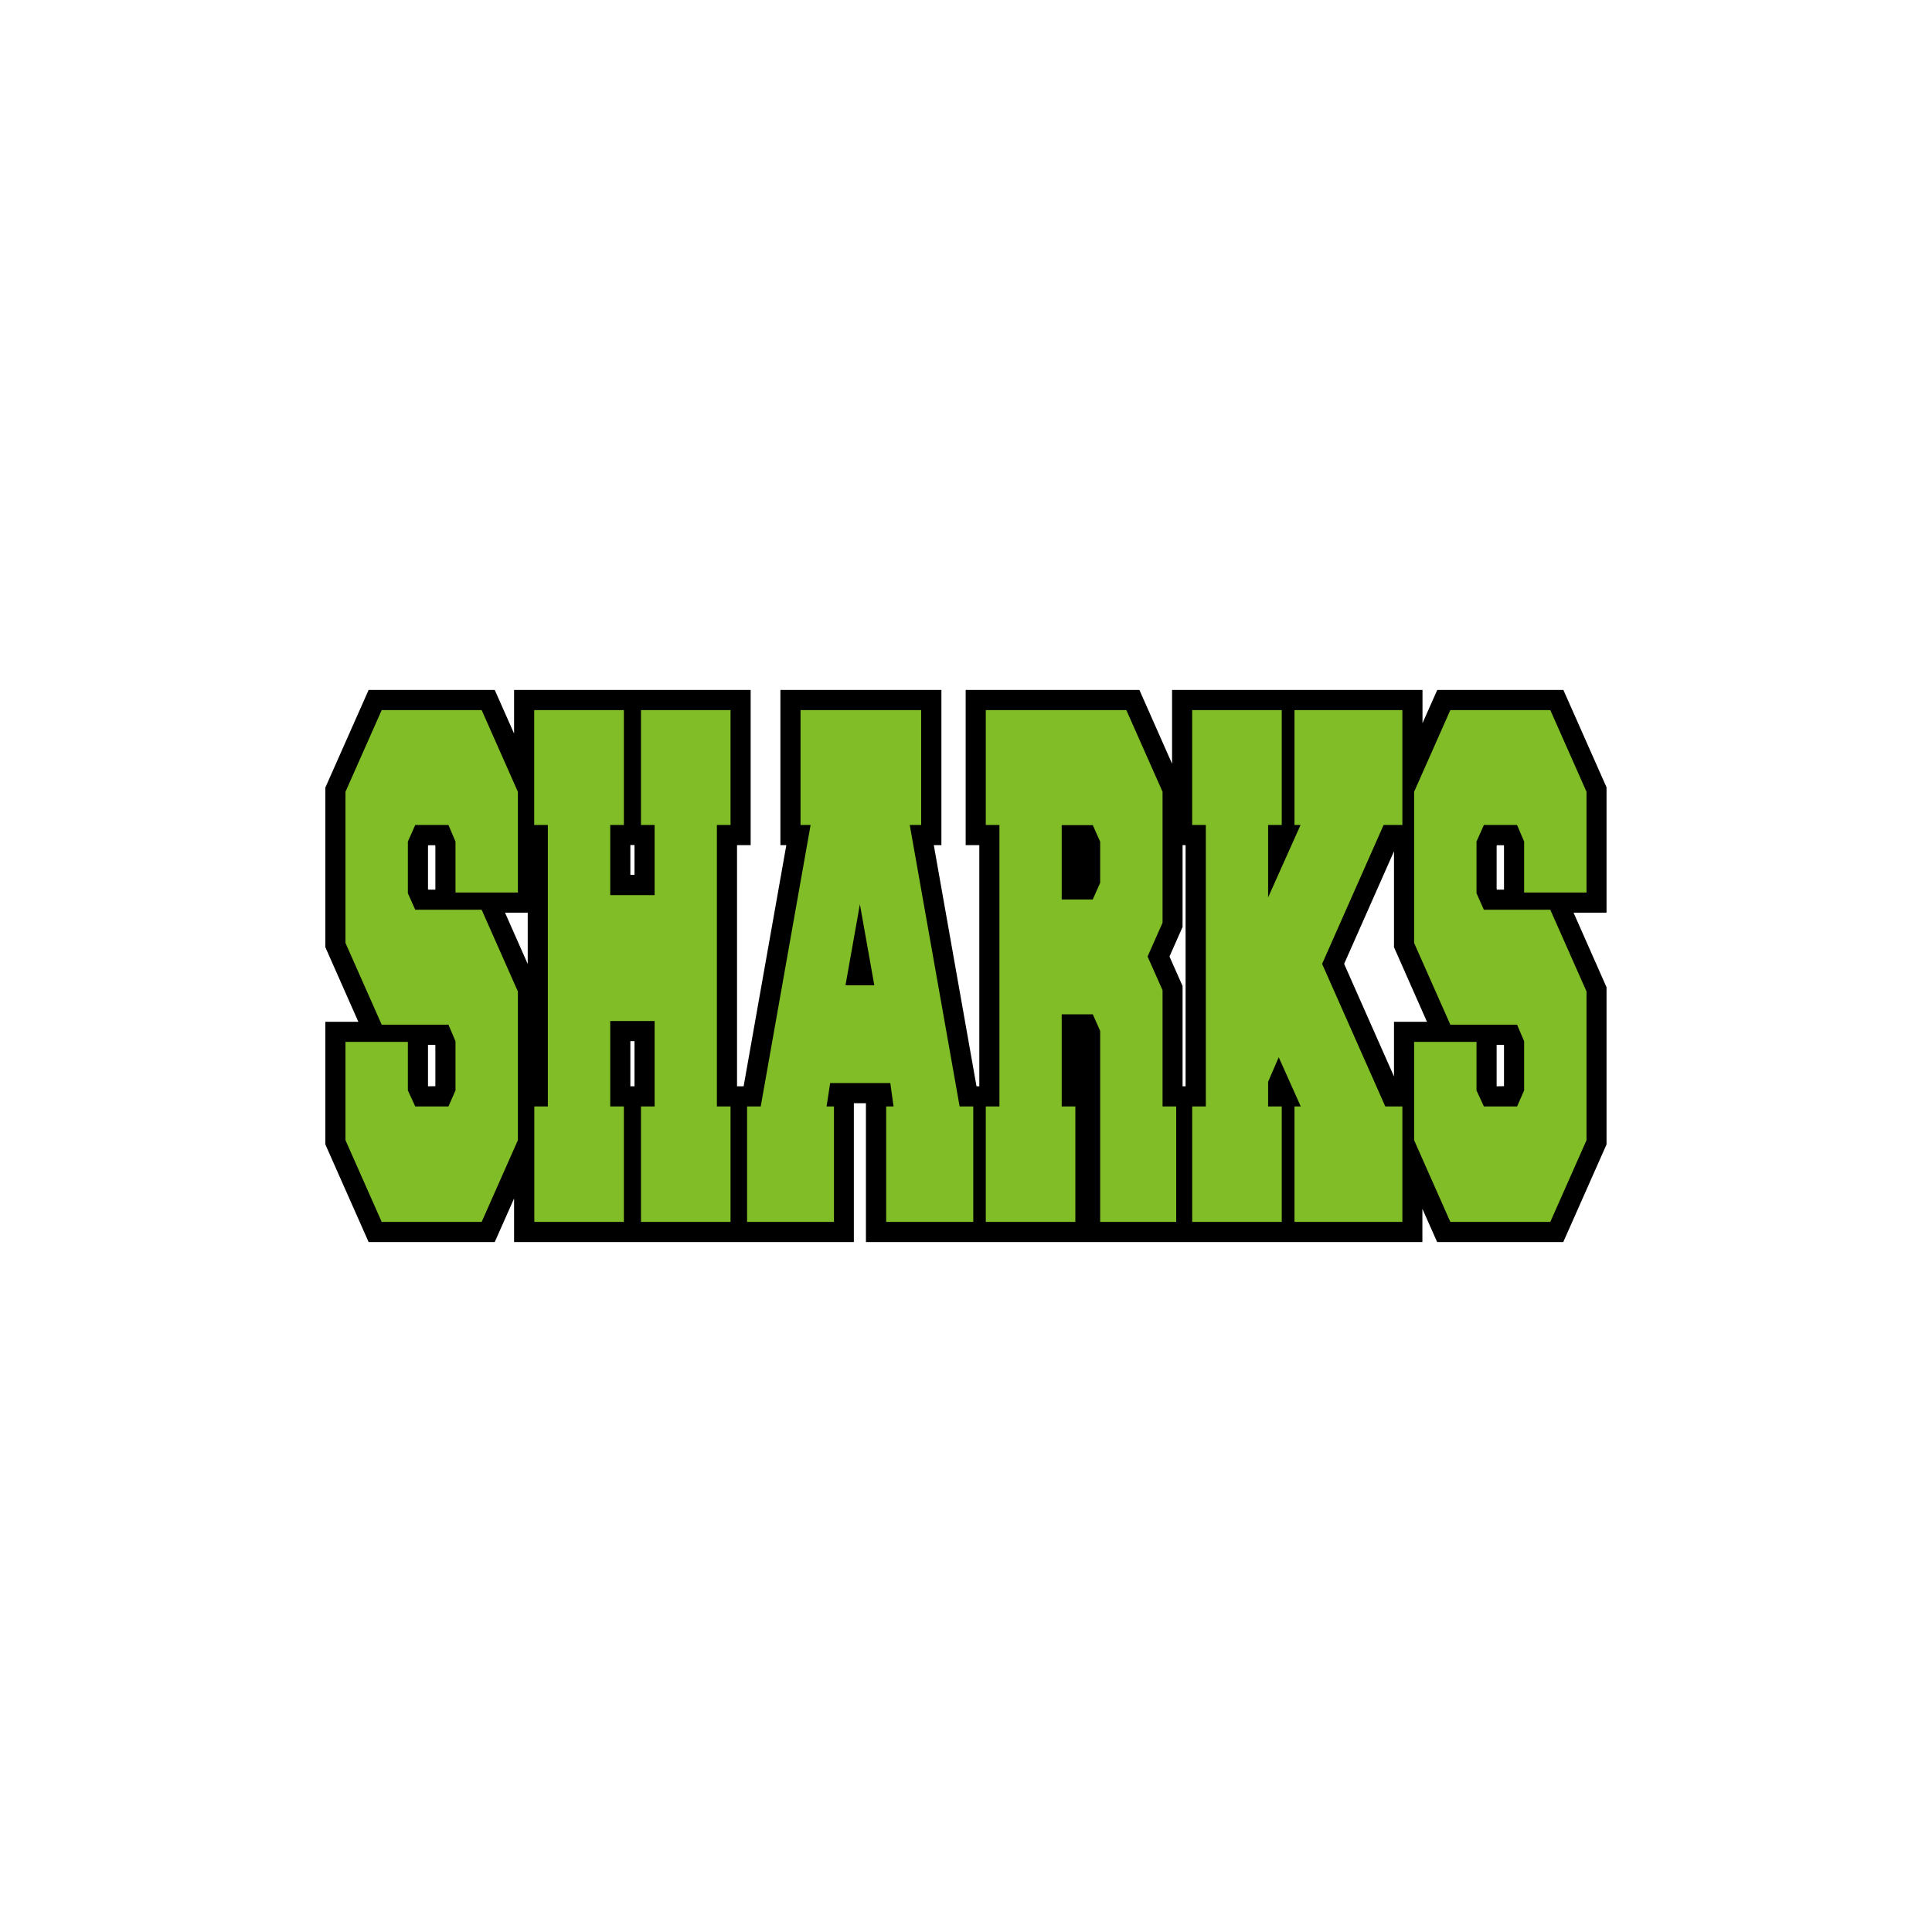
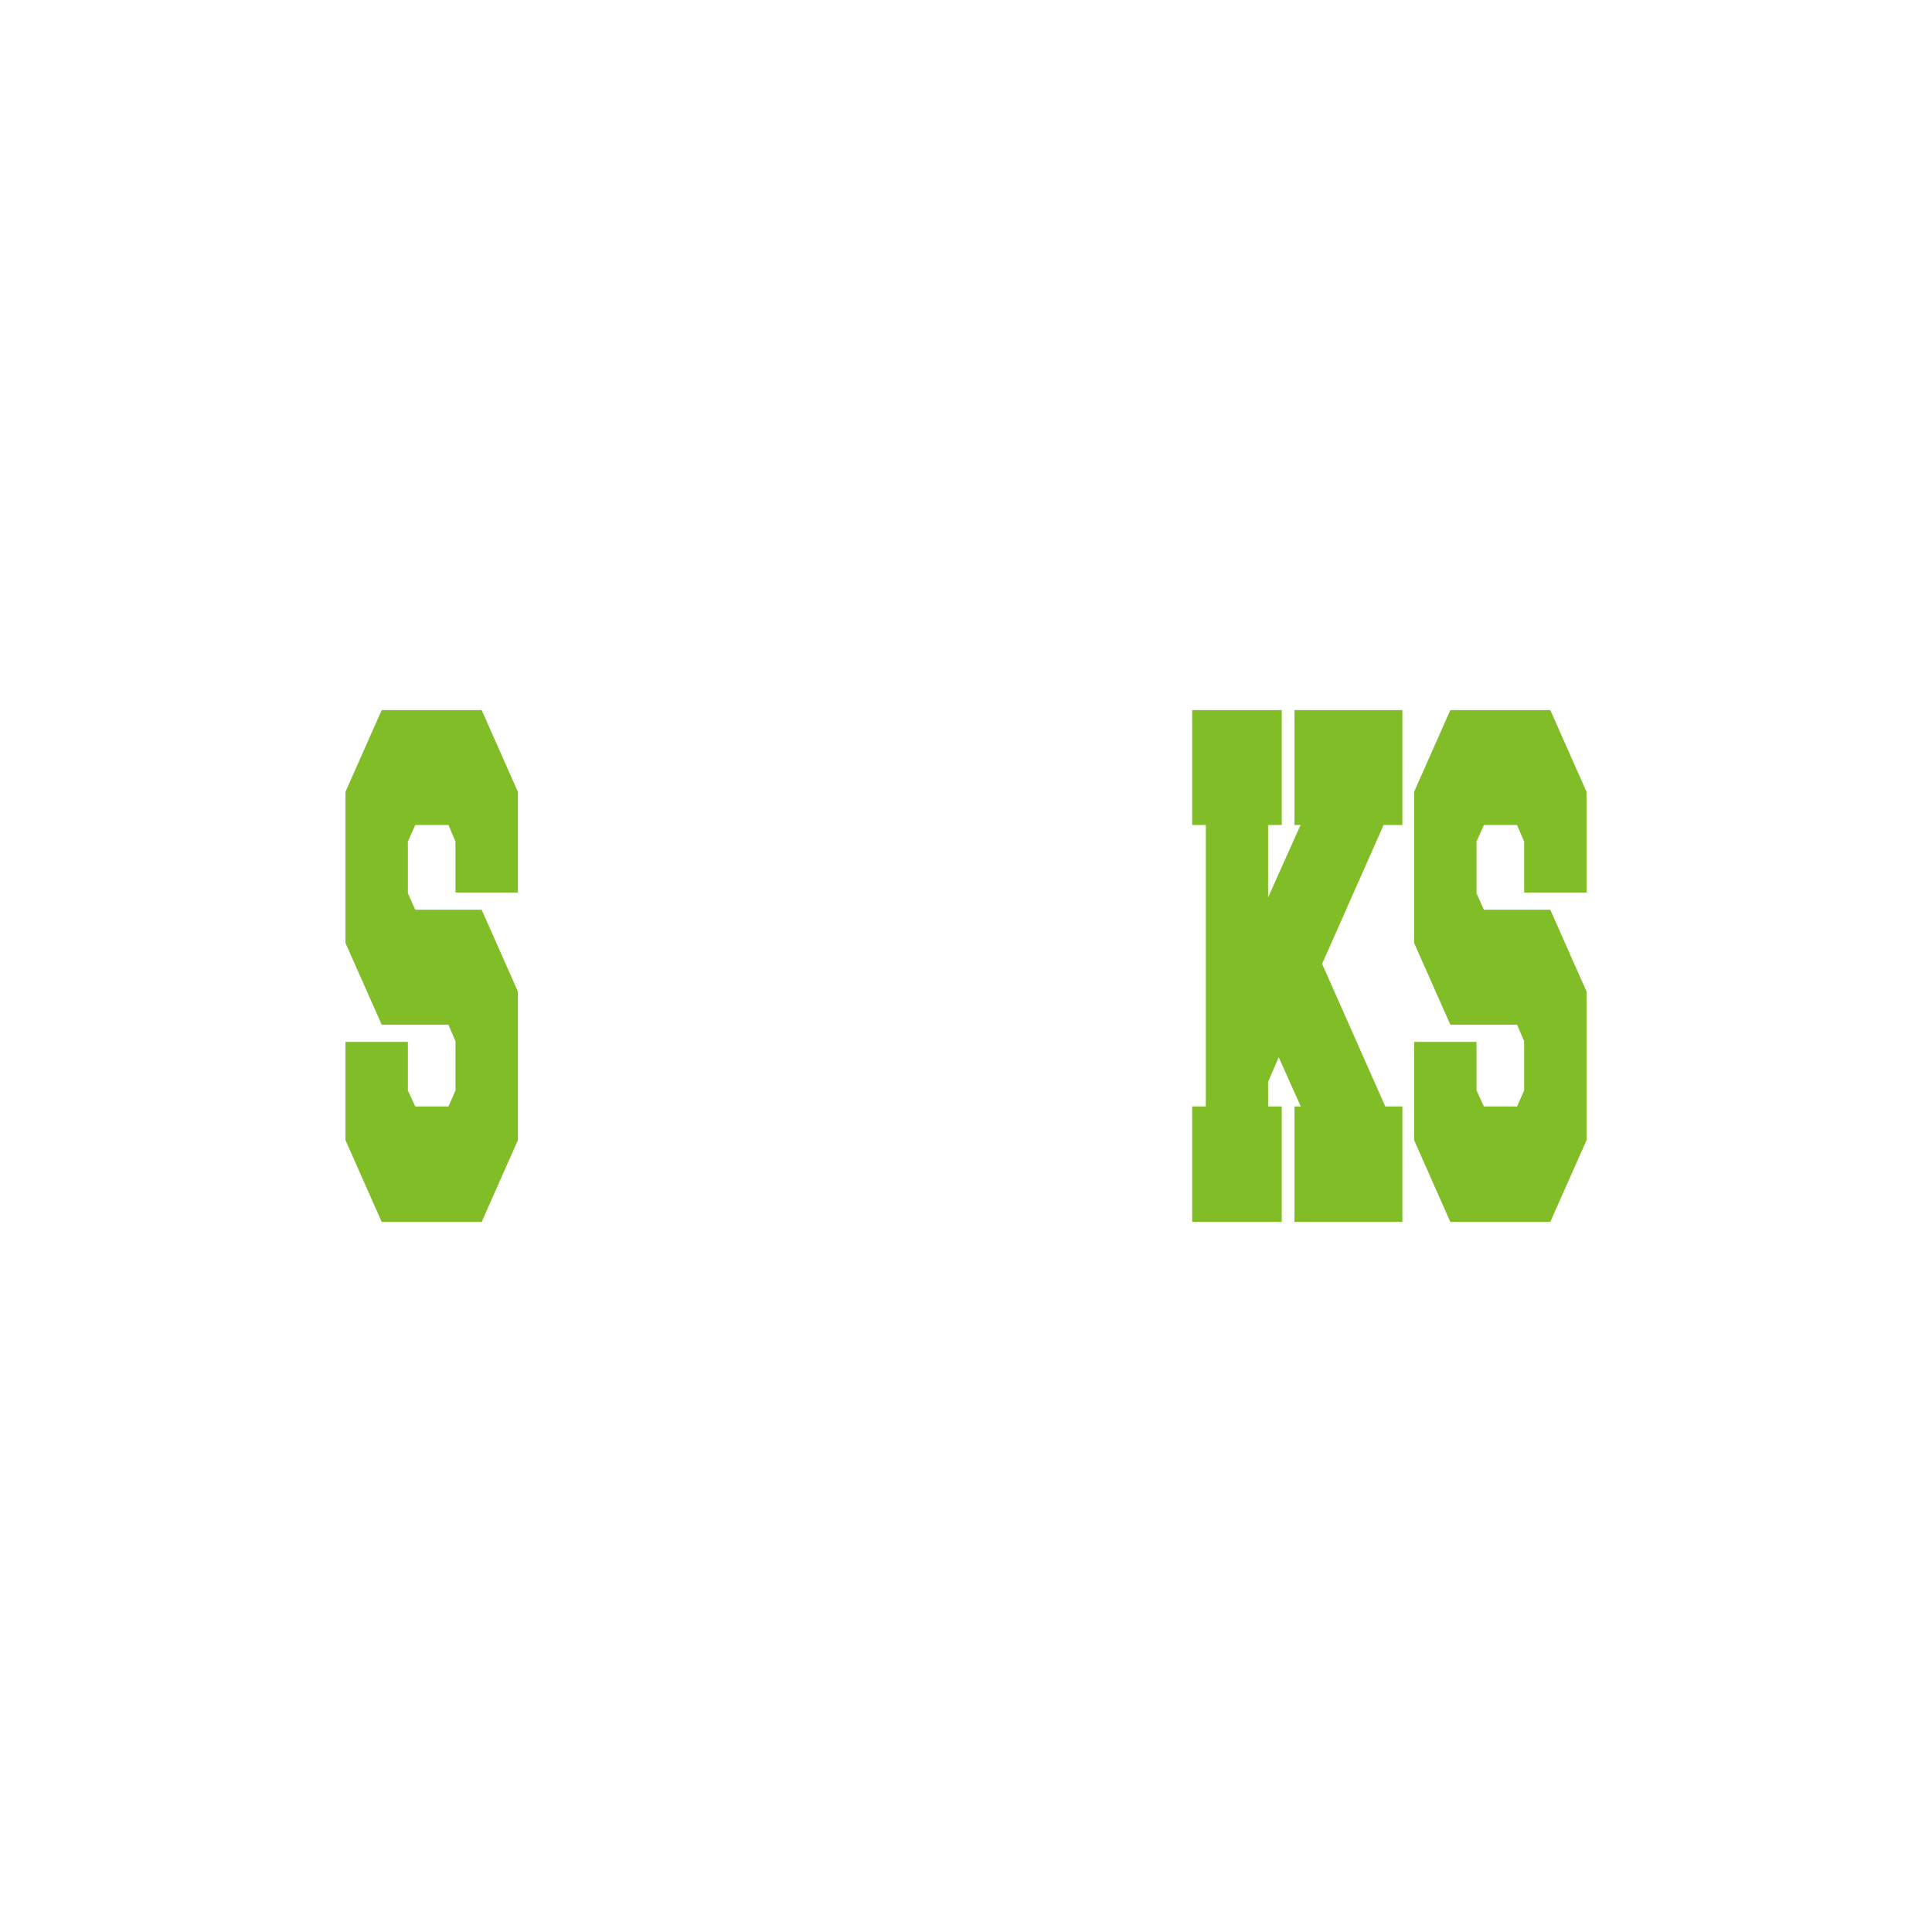
<svg xmlns="http://www.w3.org/2000/svg" version="1.1" id="Layer_1" x="0px" y="0px" width="1728px" height="1728px" viewBox="0 0 1728 1728" style="enable-background:new 0 0 1728 1728;" xml:space="preserve">
  <style type="text/css">
	.st0{fill:#80BD26;}
</style>
  <g>
-     <path d="M1437,704.4l-38.7-87.3h-112.8l-13.2,29.7v-29.7h-224v66l-29.2-66H863.7v138.8h12.2v215.7h-2.5l-38.2-215.7h6.8V617.1H698   v138.8h5.3l-38.2,215.7h-5.9V755.9h12.2V617.1H459.8v39l-17.3-39H329.7L291,704.4v142.8l29.5,66.7H291v109.7l38.7,87.3h112.8   l17.3-39v39h190.2h21.4h92.3V986.7h10.8v124.2h89.1h24.8h159.8h21.6h202.4v-29.7l13.2,29.7h112.8l38.7-87.3V883l-29.5-66.7h29.5   V704.4z M389.4,971.5L389.4,971.5l-6.5,0.1l-0.1-0.2v-36.9h6.4l0.2,0.5V971.5z M389.4,795.7h-6.3l-0.3-0.6v-38.5l0.3-0.6h6.1   l0.2,0.5V795.7z M472,816.3v45.9l-20.3-45.9H472z M567.5,971.6h-3.7v-40.4h3.7V971.6z M567.5,782.5h-3.7v-26.7h3.7V782.5z    M1057.7,971.6v-89.7l-11.7-26.4l11.7-26.4v-73.2h2.7v215.7H1057.7z M1246.8,913.9v48.9l-44.6-100.7l44.6-100.7v85.8l29.5,66.7   H1246.8z M1345.2,971.5L1345.2,971.5l-6.5,0.1l-0.1-0.2v-36.9h6.4l0.2,0.5V971.5z M1345.2,795.7h-6.3l-0.3-0.6v-38.5l0.3-0.6h6.1   l0.2,0.5V795.7z" />
    <path class="st0" d="M341.4,916.5L309,843.4V708.2l32.4-73.1h89.4l32.4,73.1v90.1h-55.8v-45.6l-6.3-14.8h-29.7l-6.6,14.8v46.2   l6.6,14.8h59.4l32.4,73.1v133l-32.4,73.1h-89.4l-32.4-73.1v-87.9h55.8v43.4l6.6,14.3h29.7l6.3-14.3v-44l-6.3-14.8H341.4z" />
-     <path class="st0" d="M585.5,913.2h-39.7v76.4H558v103.3h-80.1V989.6H490V737.9h-12.2V635.1H558v102.8h-12.2v62.7h39.7v-62.7h-12.2   V635.1h80.1v102.8h-12.2v251.7h12.2v103.3h-80.1V989.6h12.2V913.2z" />
-     <path class="st0" d="M823.9,737.9h-10.2l44.6,251.7h12.2v103.3h-77.9V989.6h6.6l-2.9-20.9h-53.8l-3.2,20.9h6.6v103.3h-77.7V989.6   h12.2l44.6-251.7H716V635.1h107.9V737.9z M782,881.3l-12.9-72.5l-12.9,72.5H782z" />
-     <path class="st0" d="M961.8,989.6v103.3h-80.1V989.6h12.2V737.9h-12.2V635.1h125.7l32.4,73.1v117.1l-13.4,30.2l13.4,30.2v103.9   h12.2v103.3h-68V922l-6.6-14.8h-27.8v82.4H961.8z M977.4,804.4l6.6-14.8v-36.8l-6.6-14.8h-27.8v66.5H977.4z" />
-     <path class="st0" d="M1146.4,989.6v103.3h-80.1V989.6h12.2V737.9h-12.2V635.1h80.1v102.8h-12.2v64.8l29-64.8h-5.4V635.1h96.5v102.8   h-16.8l-55,124.2l56.5,127.5h15.3v103.3h-96.5V989.6h5.6l-19.7-44l-9.5,22v22H1146.4z" />
+     <path class="st0" d="M1146.4,989.6v103.3h-80.1V989.6h12.2V737.9h-12.2V635.1h80.1v102.8h-12.2v64.8l29-64.8h-5.4V635.1h96.5v102.8   h-16.8l-55,124.2l56.5,127.5h15.3v103.3h-96.5V989.6h5.6l-19.7-44l-9.5,22v22z" />
    <path class="st0" d="M1297.2,916.5l-32.4-73.1V708.2l32.4-73.1h89.4l32.4,73.1v90.1h-55.8v-45.6l-6.3-14.8h-29.7l-6.6,14.8v46.2   l6.6,14.8h59.4l32.4,73.1v133l-32.4,73.1h-89.4l-32.4-73.1v-87.9h55.8v43.4l6.6,14.3h29.7l6.3-14.3v-44l-6.3-14.8H1297.2z" />
  </g>
</svg>